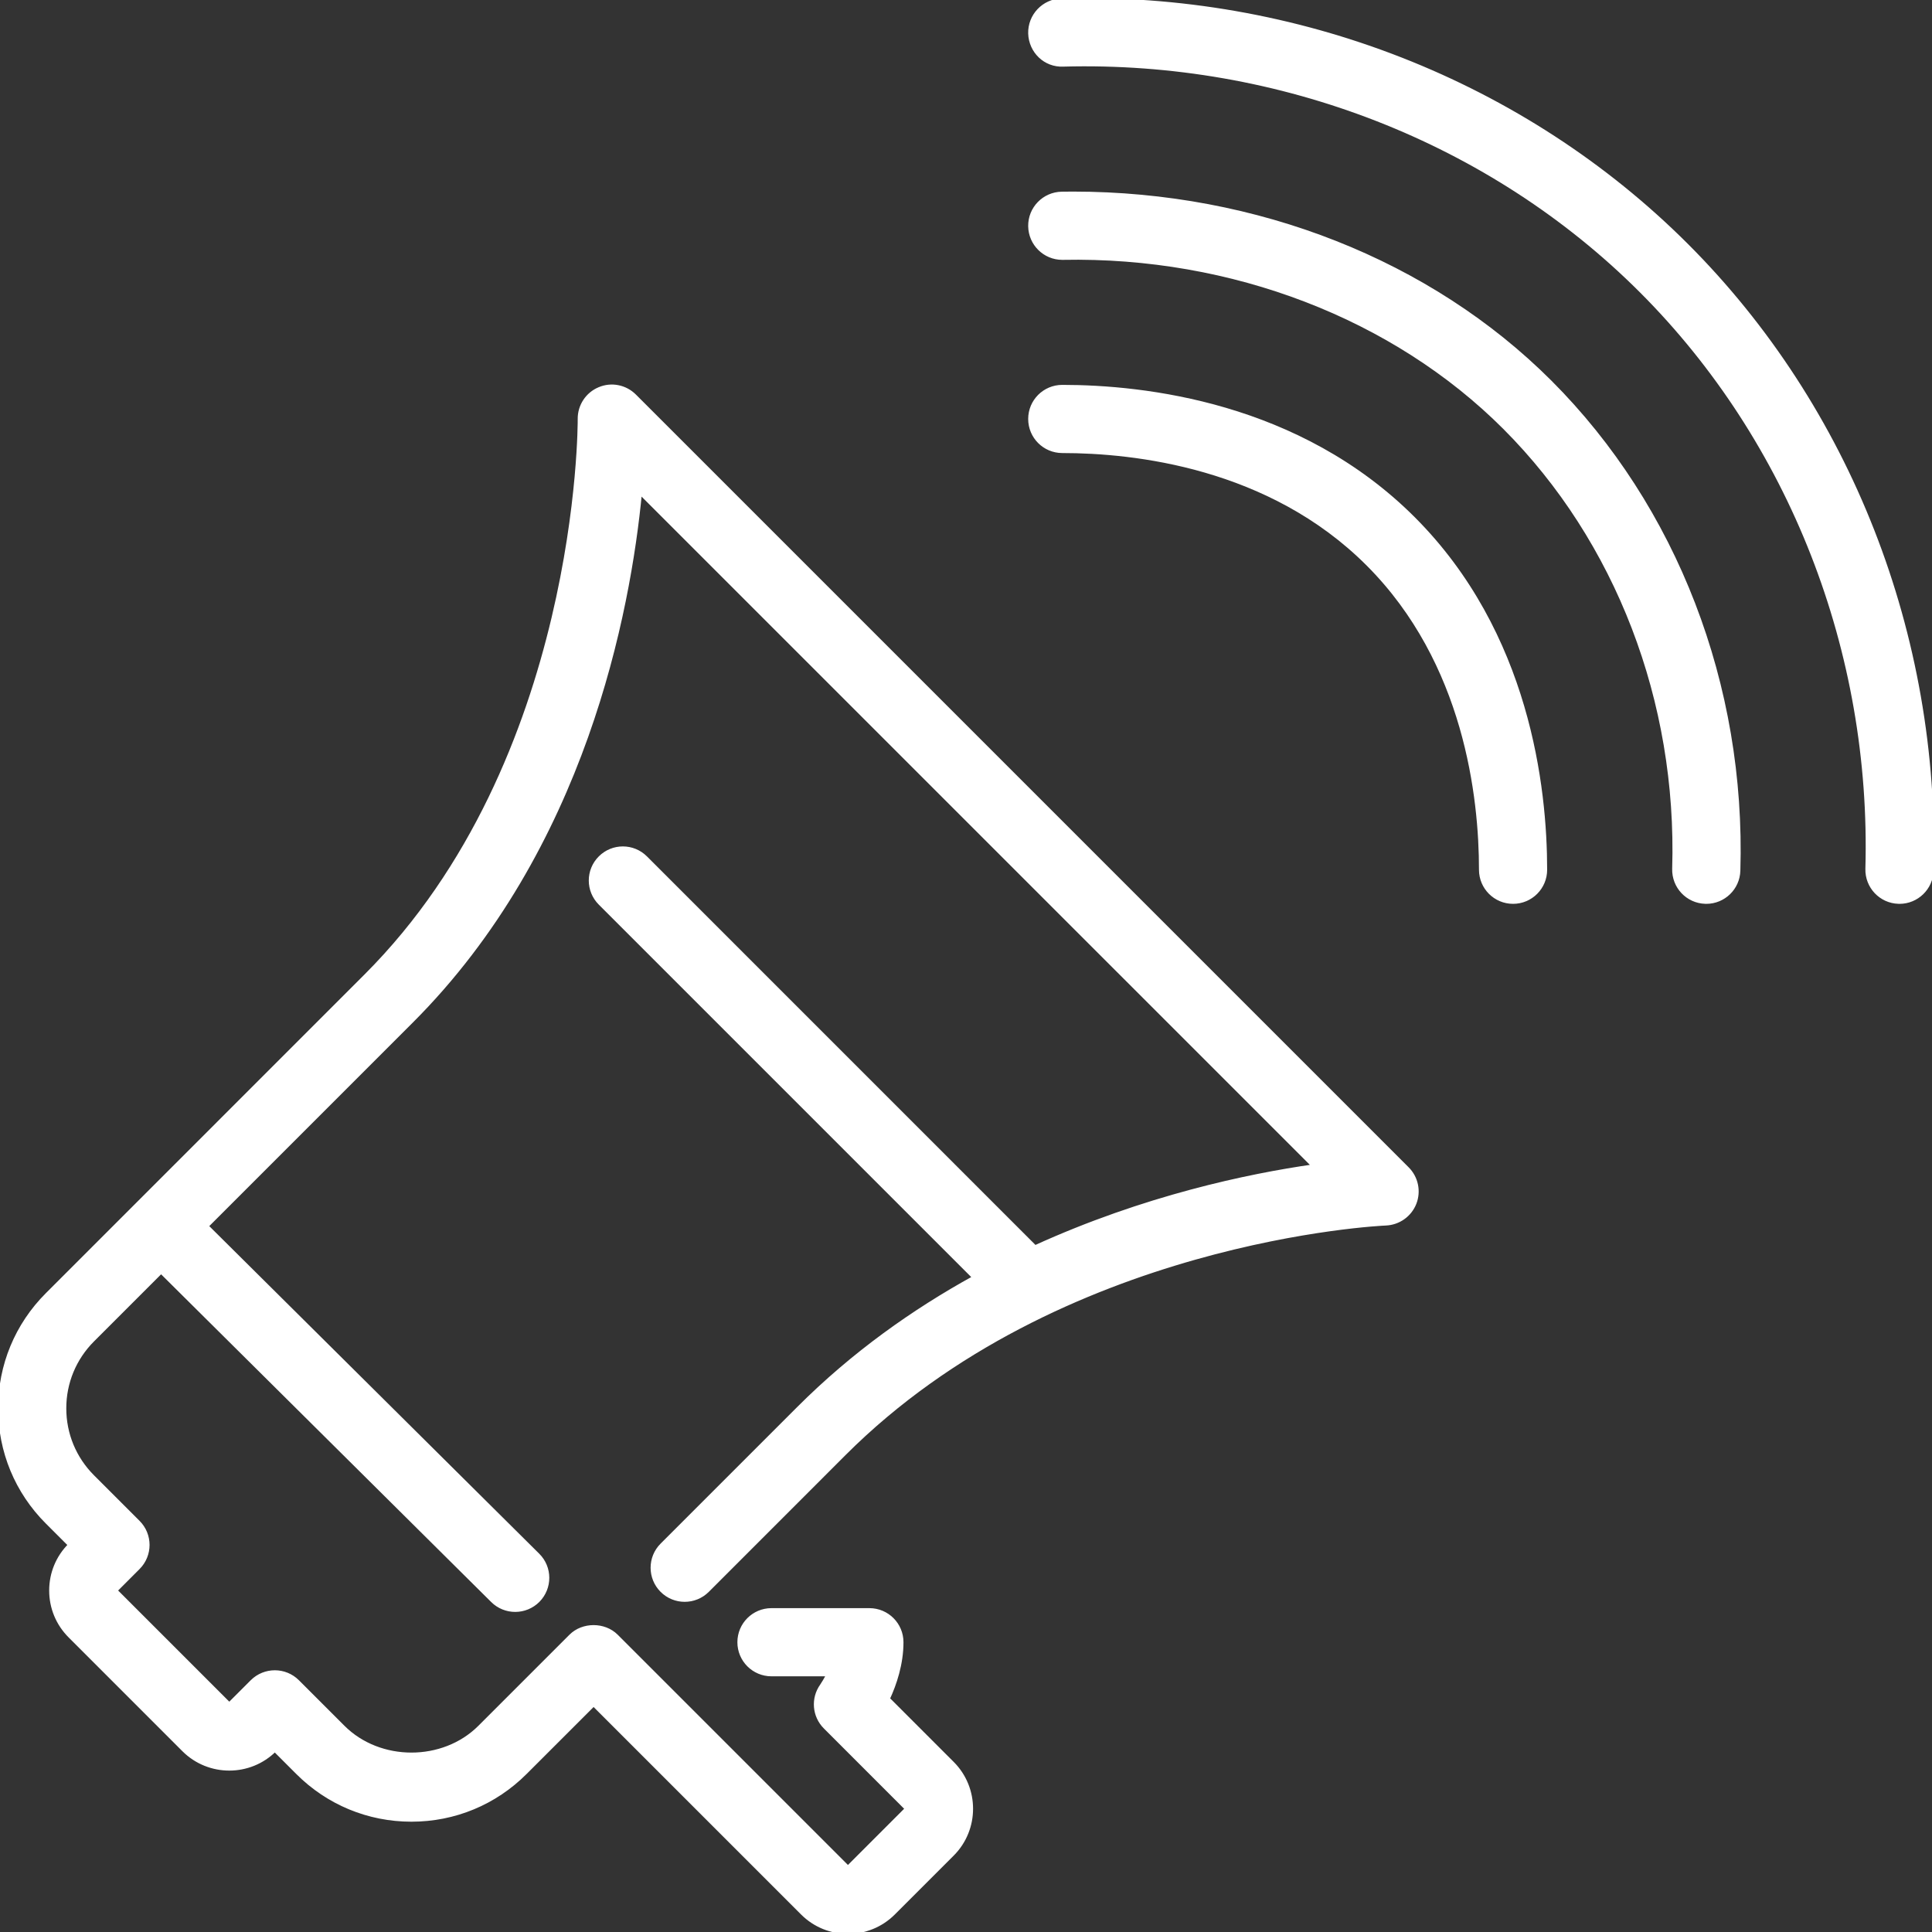
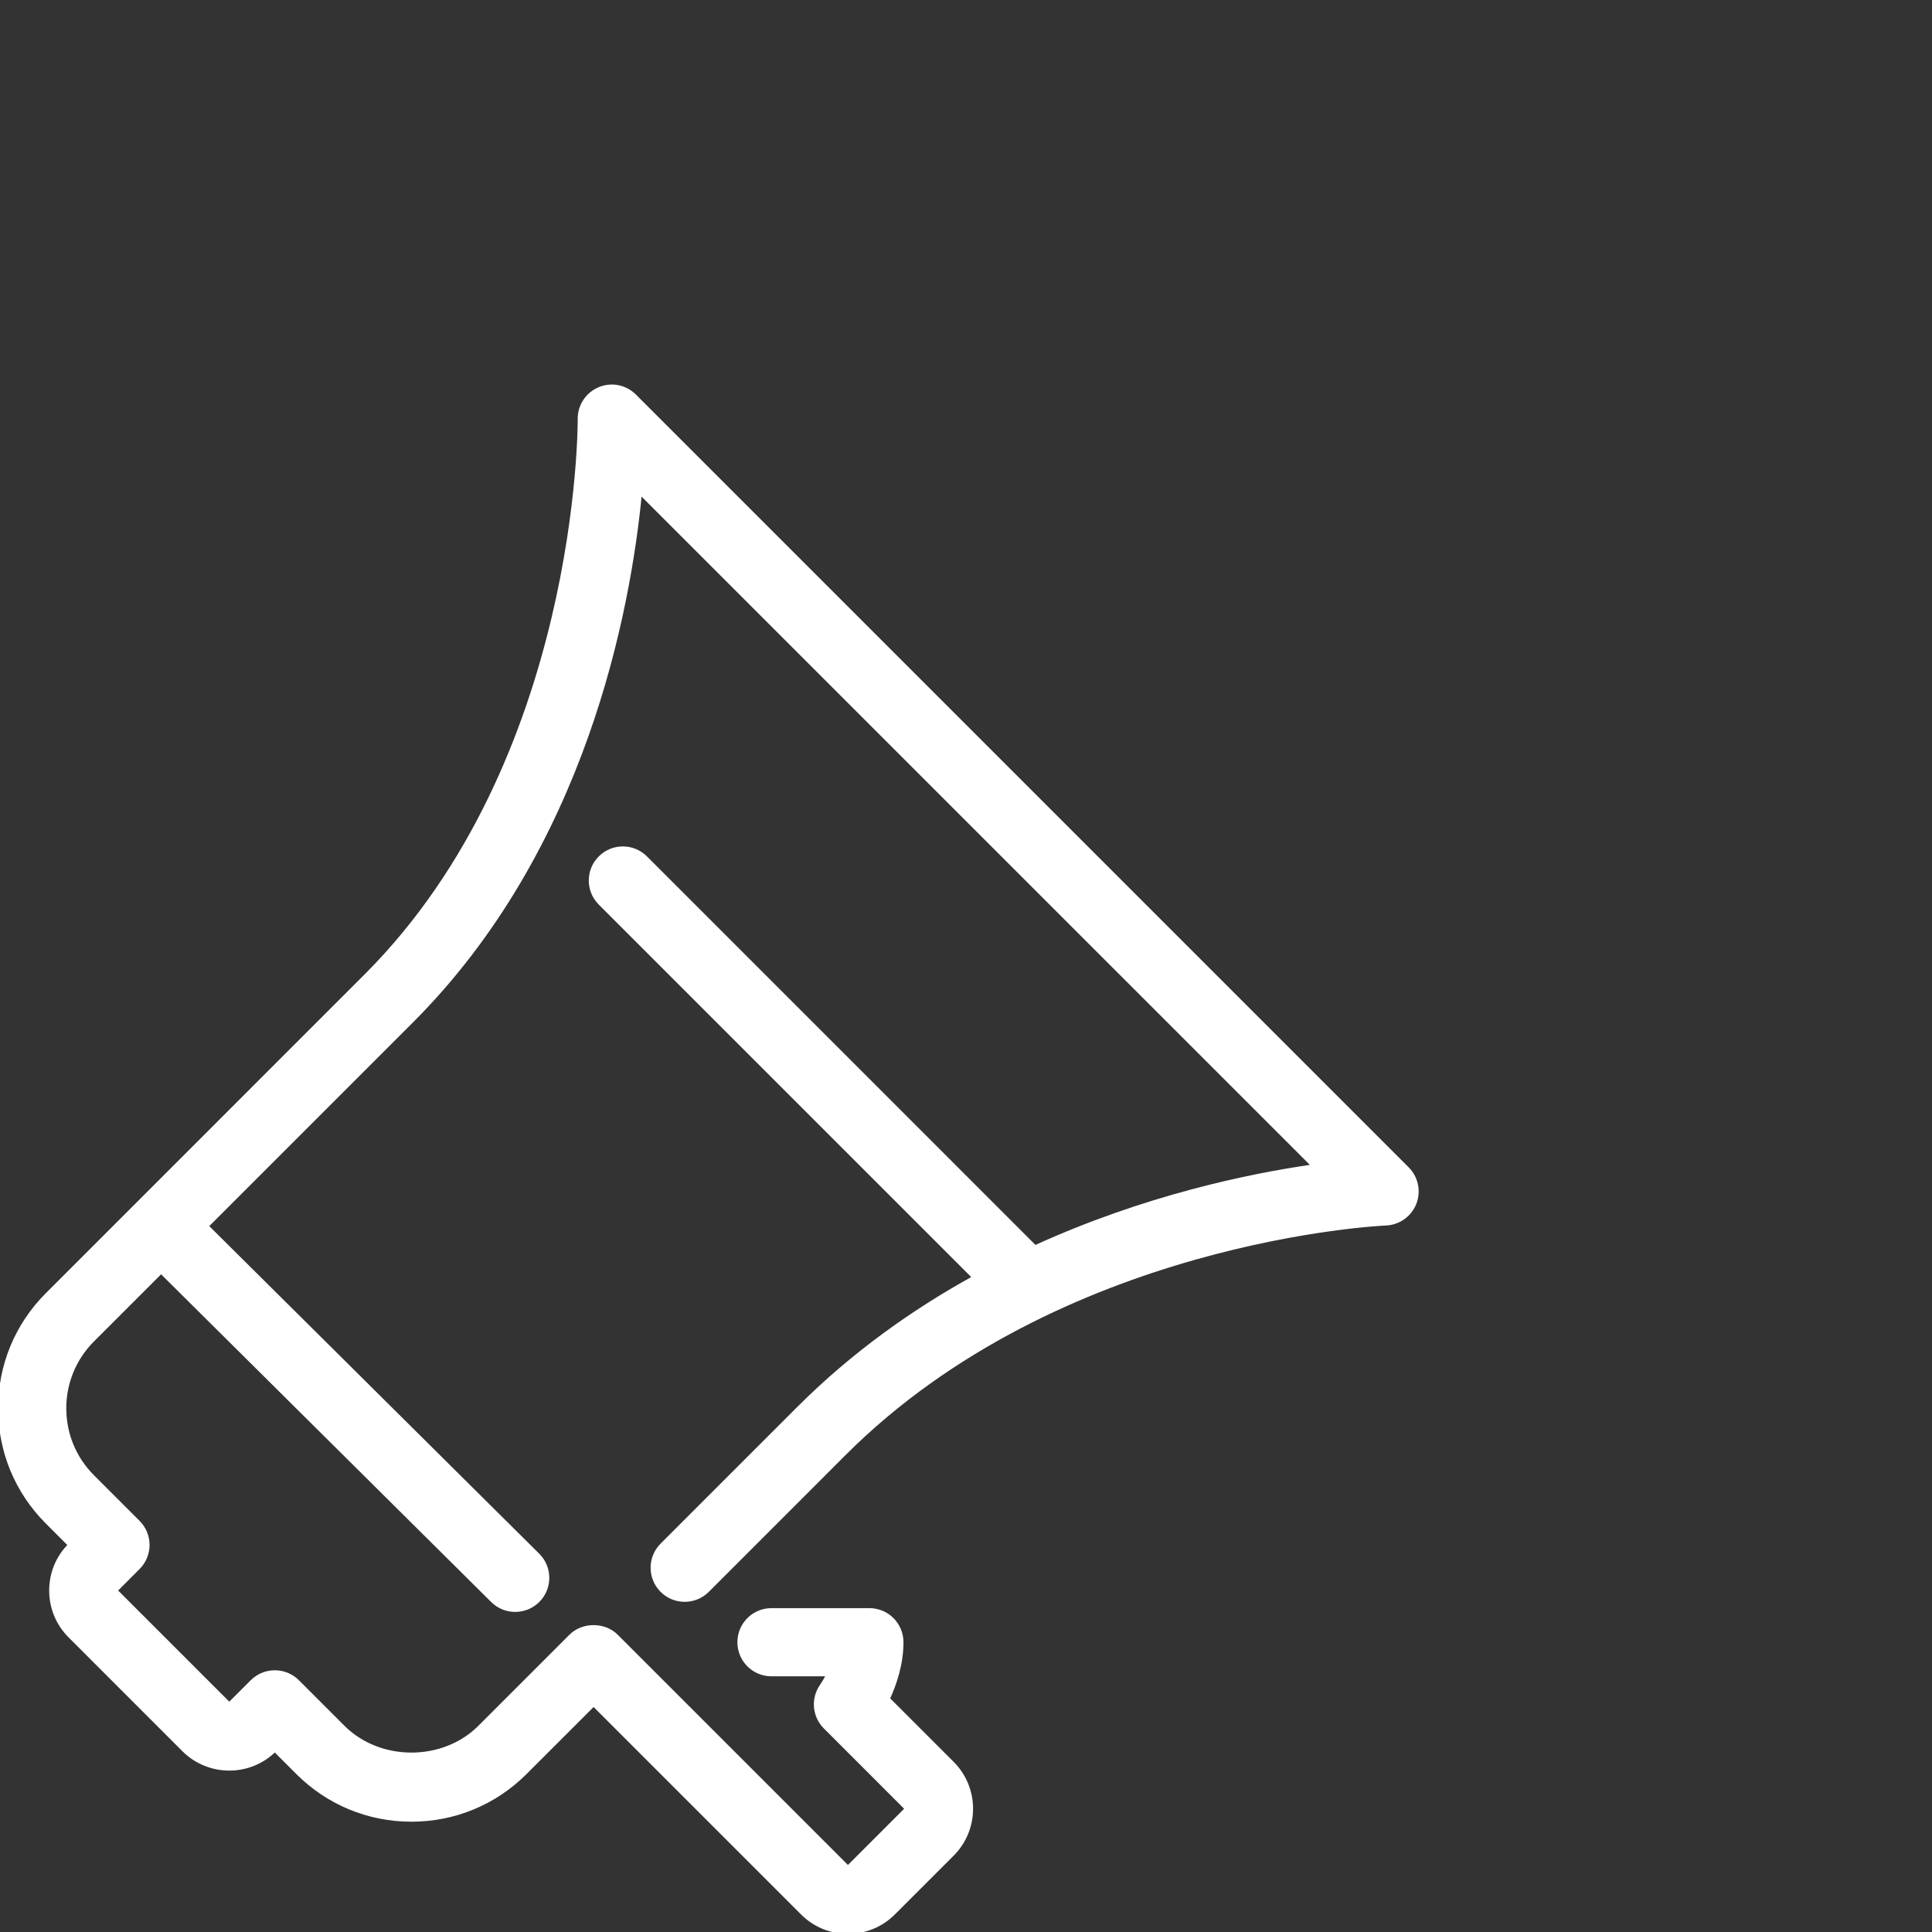
<svg xmlns="http://www.w3.org/2000/svg" fill="#ffffff" height="800px" width="800px" version="1.1" id="Layer_1" viewBox="0 0 512.004 512.004" xml:space="preserve" stroke="#ffffff">
  <rect x="0" y="0" width="512.004" height="512.004" fill="#333333" stroke="none" />
  <g id="SVGRepo_bgCarrier" stroke-width="0" />
  <g id="SVGRepo_tracerCarrier" stroke-linecap="round" stroke-linejoin="round" />
  <g id="SVGRepo_iconCarrier">
    <g>
      <g>
        <g>
          <path d="M168.166,104.913c-2.458-2.458-6.153-3.192-9.344-1.826c-3.2,1.34-5.265,4.497-5.222,7.962 c0.008,0.905,0.367,90.547-56.636,147.541l-60.339,60.348c0,0-0.009,0.009-0.017,0.009c-0.008,0-0.008,0.017-0.008,0.017 l-24.098,24.098C4.437,351.125,0,361.835,0,373.227c0,11.401,4.437,22.118,12.501,30.174l6.033,6.033 c-3.226,3.226-5.001,7.509-5.001,12.075c0,4.557,1.775,8.841,5.001,12.066L48.7,463.748c6.648,6.639,17.485,6.647,24.132-0.009 l6.033,6.033c8.055,8.064,18.773,12.501,30.174,12.501s22.11-4.437,30.165-12.501l18.108-18.099l55.339,55.339 c3.328,3.328,7.697,4.992,12.066,4.992c4.369,0,8.738-1.664,12.066-4.992l15.599-15.599c6.656-6.656,6.656-17.485,0-24.141 l-17.067-17.067c1.818-3.917,3.618-9.242,3.618-14.993c0-4.71-3.814-8.533-8.533-8.533h-25.95c-4.719,0-8.533,3.823-8.533,8.533 c0,4.71,3.814,8.533,8.533,8.533h15.044c-0.666,1.331-1.314,2.381-1.707,2.961c-2.44,3.396-2.057,8.047,0.896,10.999 l21.632,21.641l-15.599,15.599l-61.372-61.372c-3.2-3.2-8.875-3.2-12.075,0l-24.132,24.132c-9.66,9.668-26.539,9.668-36.207,0 l-12.066-12.066c-3.328-3.328-8.73-3.328-12.066,0l-6.033,6.033l-30.165-30.165l6.033-6.042c3.337-3.337,3.337-8.738,0-12.066 l-12.066-12.066c-4.838-4.838-7.501-11.264-7.501-18.108c0-6.835,2.662-13.261,7.501-18.099l18.125-18.125l87.834,87.202 c1.655,1.647,3.831,2.475,6.007,2.475c2.193,0,4.395-0.845,6.059-2.517c3.32-3.354,3.302-8.755-0.051-12.066L54.75,324.937 l54.281-54.281c45.764-45.747,57.574-108.57,60.604-140.143l178.551,178.543c-17.365,2.475-44.911,8.26-73.89,21.461 L171.102,227.315c-3.337-3.337-8.738-3.337-12.066,0c-3.336,3.328-3.336,8.73,0,12.066l99.174,99.174 c-16.06,8.849-32.077,20.156-46.592,34.68l-36.198,36.198c-3.337,3.337-3.337,8.738,0,12.075c3.328,3.328,8.73,3.328,12.066,0 l36.198-36.207c57.139-57.148,142.711-60.996,143.556-61.022c3.396-0.137,6.391-2.261,7.637-5.419 c1.237-3.157,0.486-6.75-1.911-9.148L168.166,104.913z" />
-           <path d="M281.515,102.498c-4.719,0-8.533,3.814-8.533,8.533c0,4.71,3.814,8.533,8.533,8.533c19.072,0,54.955,3.883,80.998,29.935 c26.044,26.052,29.935,61.926,29.935,80.998c0,4.71,3.814,8.533,8.533,8.533c4.719,0,8.533-3.823,8.533-8.533 c0-21.709-4.54-62.66-34.935-93.073C344.183,107.038,303.224,102.498,281.515,102.498z" />
-           <path d="M446.985,65.02C403.968,22.012,343.569-1.728,281.276,0.098c-4.71,0.137-8.414,4.062-8.294,8.772 c0.145,4.71,3.994,8.508,8.781,8.286c57.472-1.57,113.442,20.233,153.156,59.93c39.697,39.697,61.551,95.531,59.93,153.173 c-0.119,4.71,3.584,8.636,8.294,8.764c0.085,0.008,0.162,0.008,0.247,0.008c4.599,0,8.397-3.669,8.525-8.294 C513.656,168.418,489.993,108.019,446.985,65.02z" />
-           <path d="M284.382,51.273c-0.99,0-1.997,0.009-2.995,0.026c-4.71,0.077-8.482,3.951-8.405,8.661 c0.077,4.668,3.874,8.405,8.533,8.405h0.137c44.894-0.888,87.817,15.684,117.069,44.928 c29.884,29.901,46.276,72.525,44.928,116.941c-0.137,4.719,3.567,8.653,8.277,8.789c0.094,0.008,0.179,0.008,0.265,0.008 c4.591,0,8.388-3.652,8.525-8.277c1.476-49.101-16.725-96.316-49.929-129.527C378.931,69.389,333.013,51.273,284.382,51.273z" />
        </g>
      </g>
    </g>
  </g>
</svg>